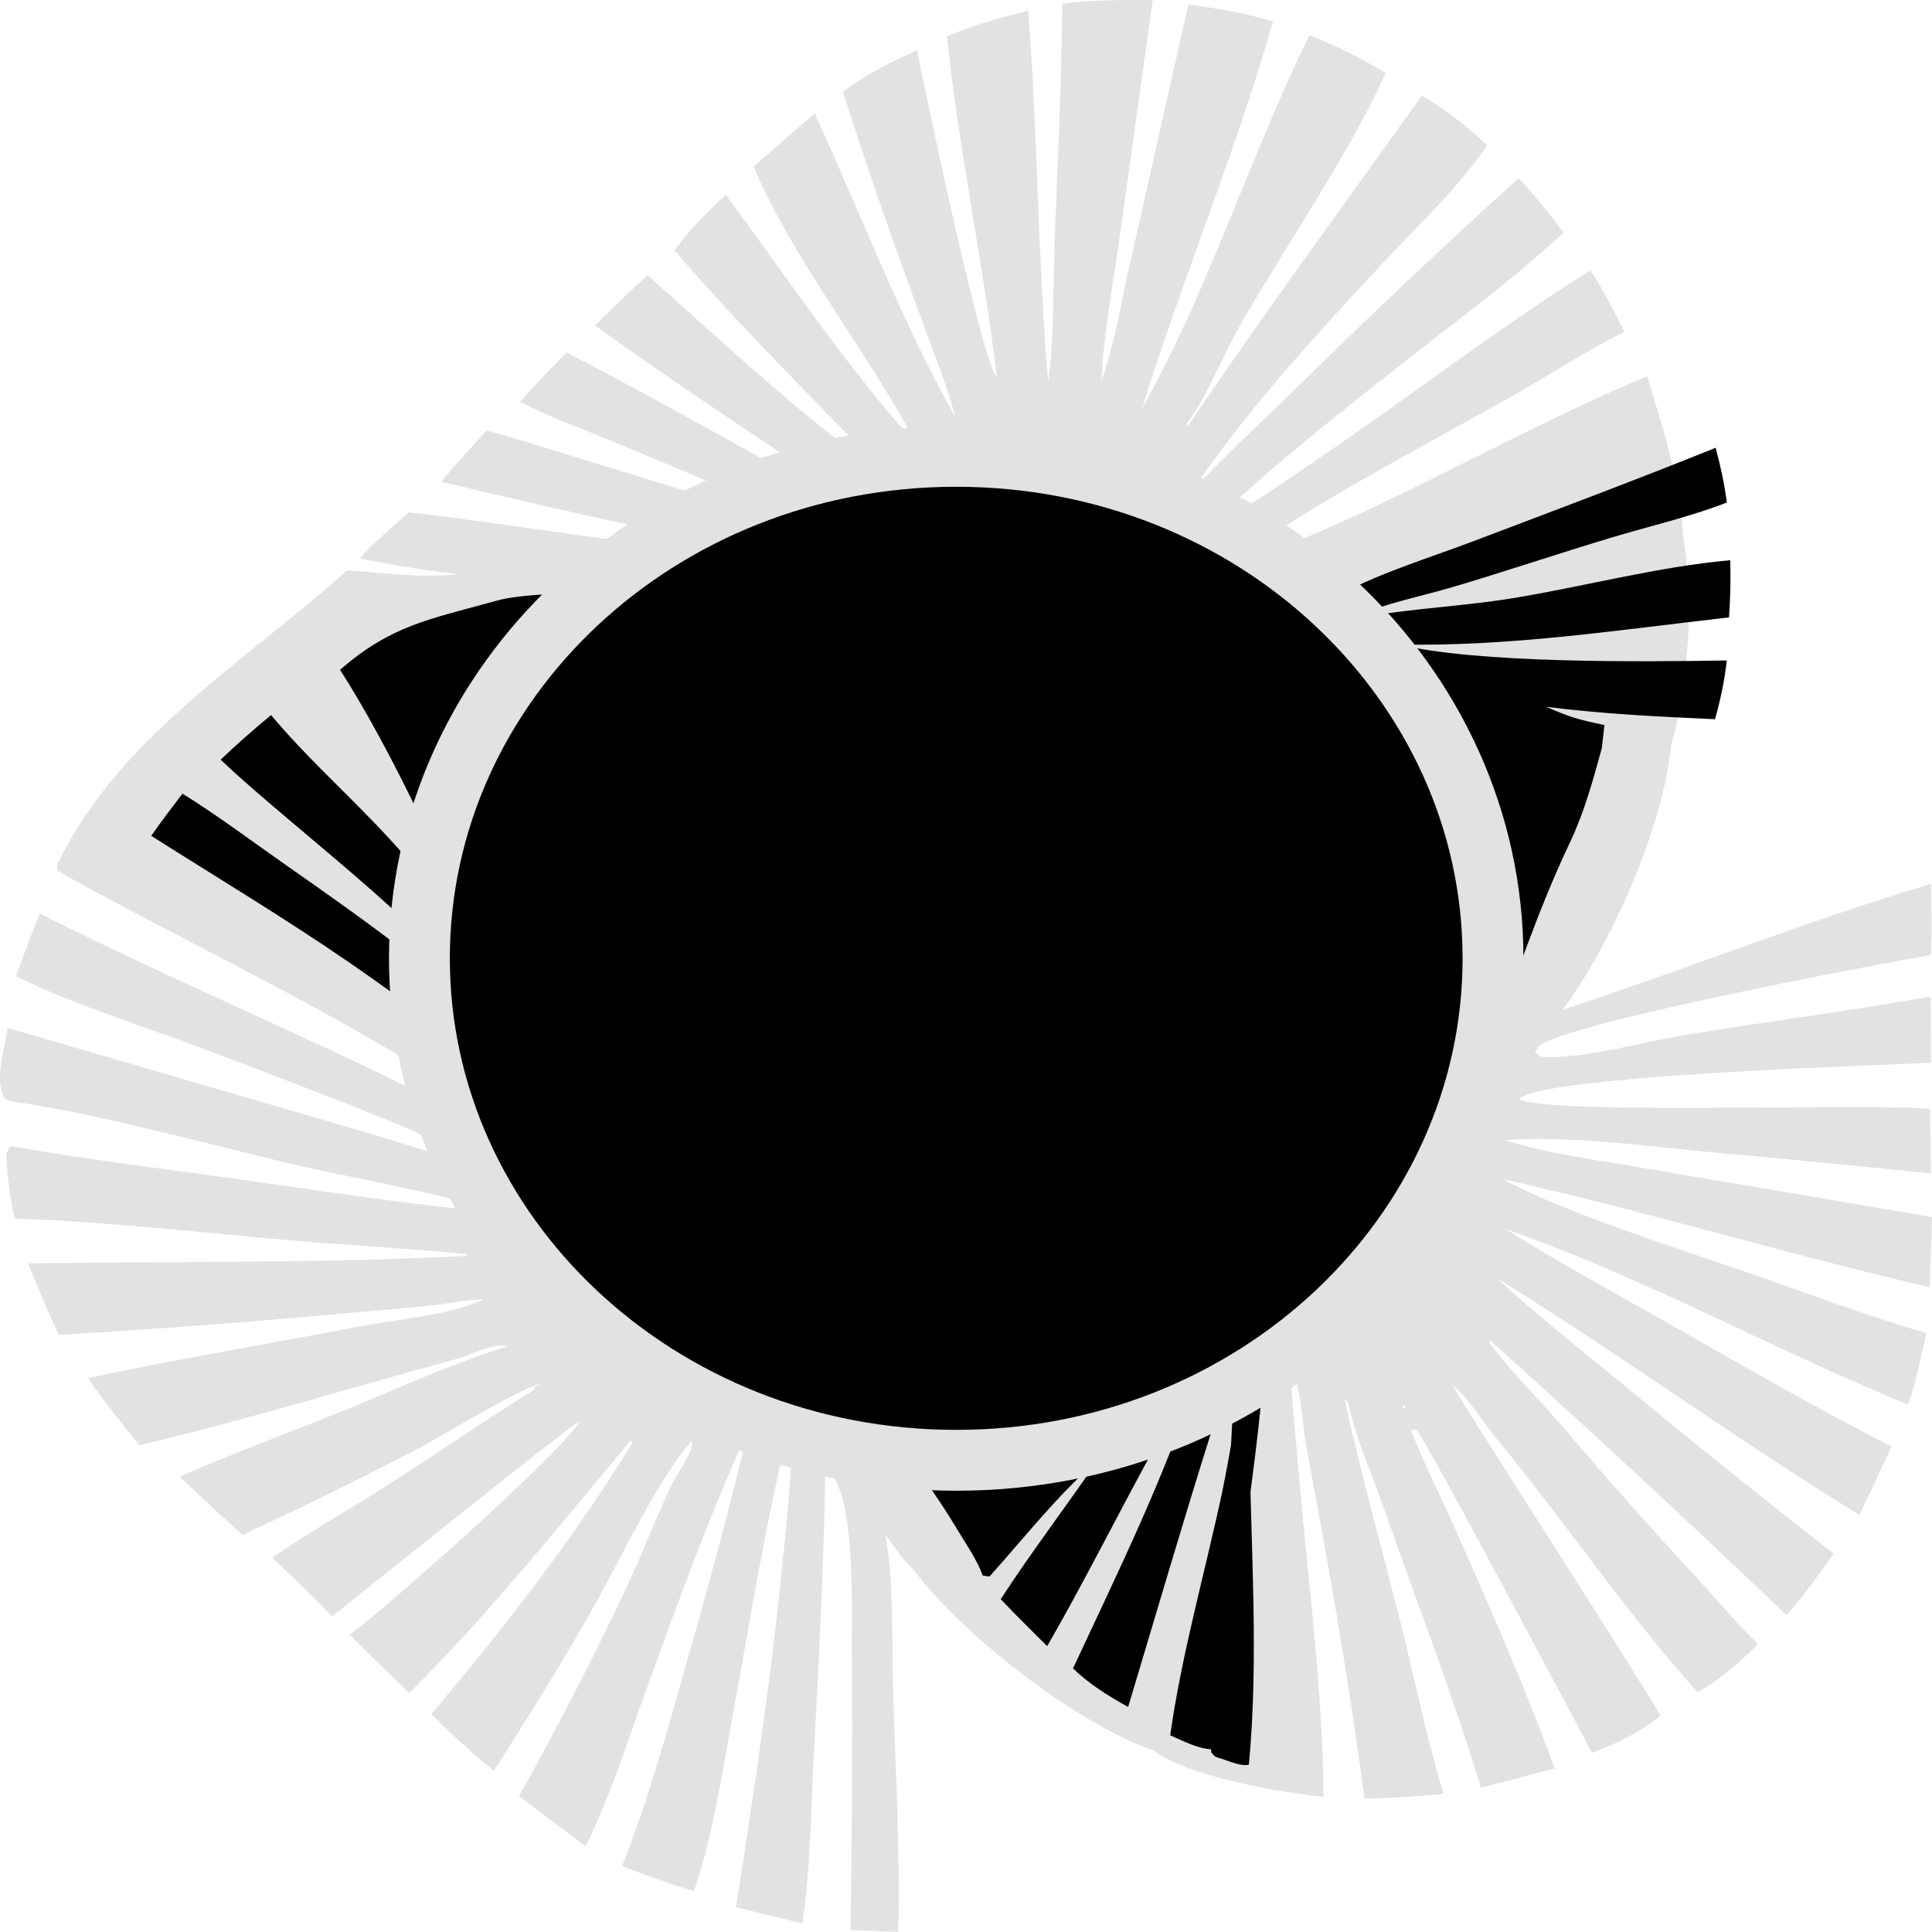
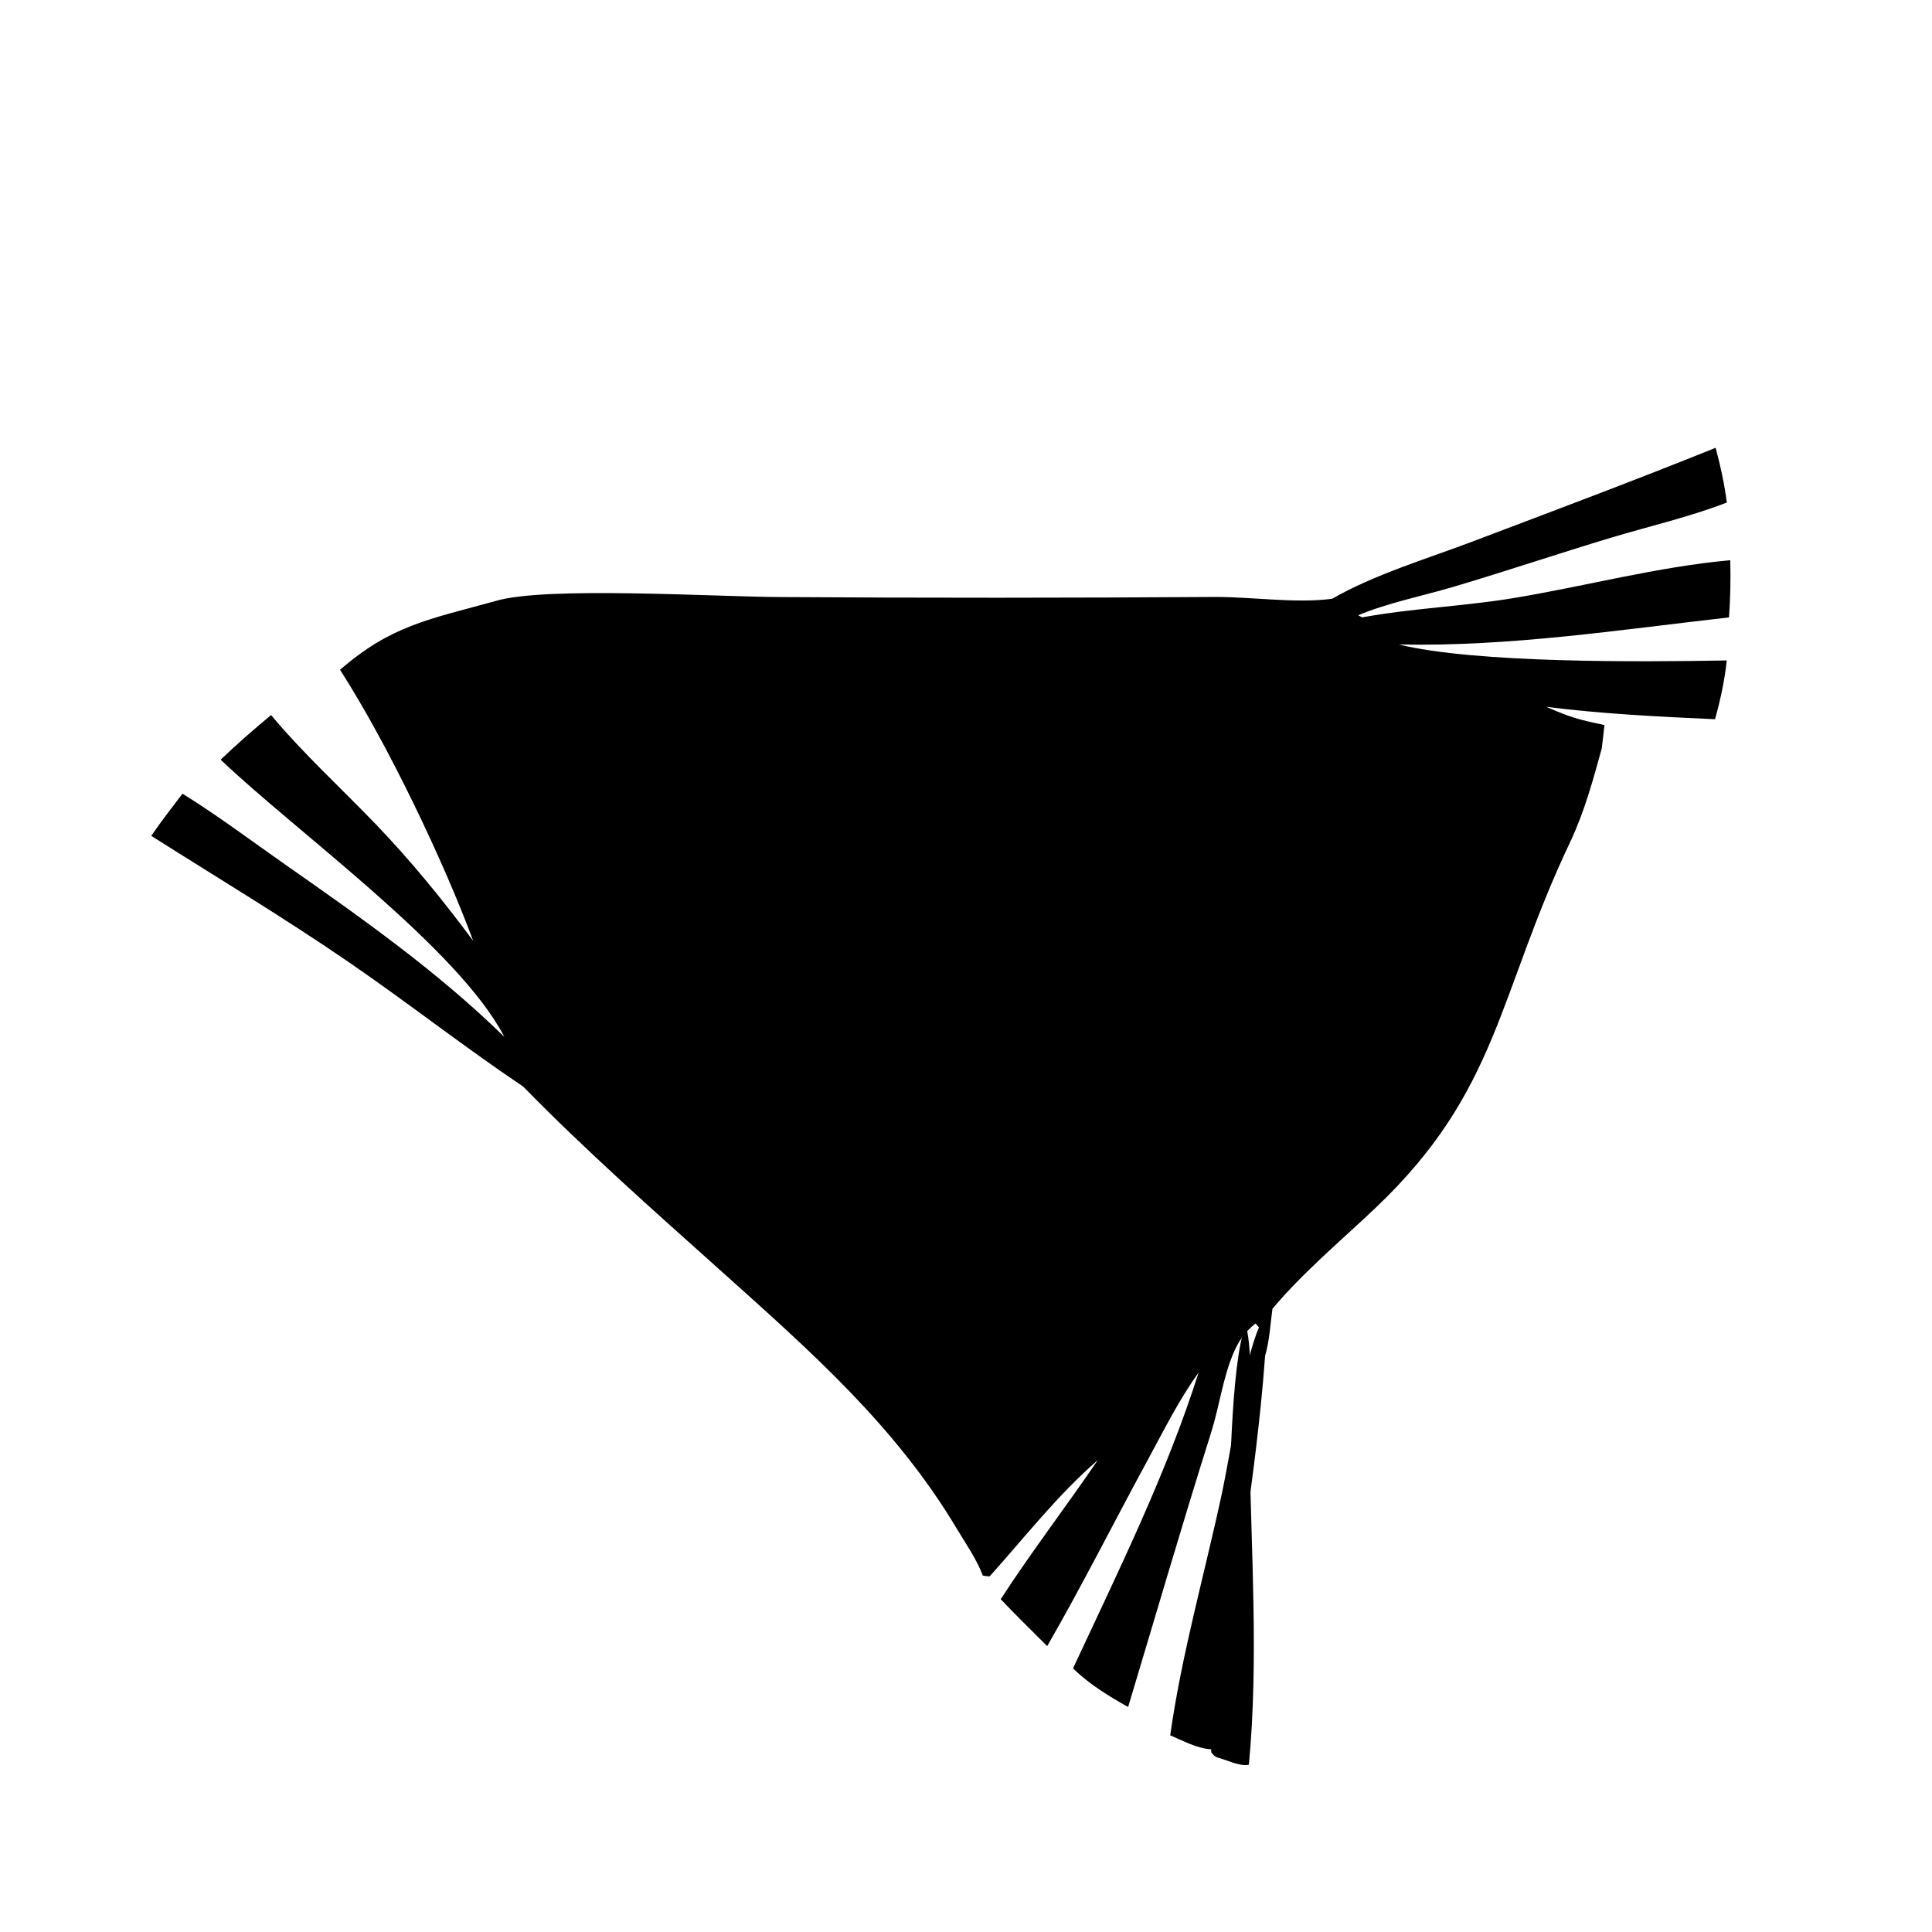
<svg xmlns="http://www.w3.org/2000/svg" width="60" height="60" viewBox="0 0 60 60" fill="none">
-   <path d="M32.989 0.115C33.926 -0.006 34.855 -0.003 35.798 0.002L34.77 7.385C34.566 8.849 34.276 10.338 34.206 11.812C34.63 10.655 34.819 9.356 35.098 8.16L36.905 0.14C37.808 0.26 38.663 0.409 39.535 0.663C38.38 4.726 36.722 8.648 35.469 12.684C37.551 8.983 38.801 4.881 40.666 1.094C41.493 1.419 42.283 1.812 43.035 2.271C41.846 4.869 40.004 7.517 38.554 10.025C38.056 10.887 37.43 12.409 36.887 13.115C36.874 13.131 36.86 13.146 36.846 13.162L36.923 13.22L36.875 13.257C39.213 9.783 41.72 6.384 44.157 2.968C44.909 3.416 45.562 3.92 46.188 4.513C45.273 5.845 44.005 7.033 42.893 8.226C40.81 10.46 38.661 12.803 36.976 15.316C37.966 14.199 39.113 13.173 40.185 12.125C42.462 9.88 44.789 7.682 47.166 5.531C47.662 6.08 48.122 6.632 48.557 7.223C47.288 8.414 45.853 9.493 44.474 10.571C42.063 12.456 39.561 14.385 37.382 16.504C38.592 15.883 39.731 15.067 40.85 14.31C43.71 12.376 46.464 10.232 49.389 8.396C49.8 9.007 50.12 9.65 50.448 10.301C49.154 10.956 47.919 11.77 46.651 12.477C43.66 14.145 40.573 15.766 37.801 17.742C42.499 16.179 46.634 13.573 51.156 11.684C51.64 13.304 52.177 14.896 52.264 16.588C52.607 18.613 52.456 21.208 51.888 23.186C51.649 25.696 50.055 29.295 48.529 31.362C52.349 30.102 56.117 28.598 59.971 27.449C59.973 28.184 59.995 28.924 59.965 29.659C58.112 29.979 48.662 31.768 47.782 32.488L47.673 32.69C47.823 32.83 47.906 32.827 48.121 32.828C49.38 32.837 51.037 32.357 52.305 32.148C54.853 31.728 57.418 31.397 59.961 30.952L59.968 33.006C58.087 33.097 47.889 33.404 47.164 34.132C48.072 34.641 57.94 34.243 59.938 34.439L59.971 36.441C57.658 36.205 55.344 35.981 53.028 35.772C50.967 35.573 48.8 35.276 46.731 35.405C48.133 35.852 49.676 36.032 51.13 36.29L60 37.795L59.93 39.974C55.495 38.958 51.14 37.612 46.691 36.626C48.469 37.615 52.144 38.787 54.163 39.481C56.04 40.126 57.914 40.854 59.827 41.398C59.652 42.134 59.515 42.909 59.256 43.622C55.061 41.903 51.053 39.67 46.76 38.172C48.364 39.187 50.053 40.096 51.707 41.038C54.036 42.365 56.347 43.7 58.741 44.924C58.421 45.635 58.087 46.341 57.741 47.042C53.916 44.699 50.309 42.053 46.491 39.698C47.754 40.867 49.131 41.946 50.465 43.043C52.6 44.809 54.761 46.545 56.95 48.252C56.484 48.909 56.013 49.549 55.487 50.166C52.456 47.268 49.377 44.414 46.252 41.604L46.261 41.724L46.111 41.517L46.167 41.593C46.897 42.579 47.832 43.492 48.638 44.43C49.934 45.958 51.266 47.458 52.635 48.931C53.28 49.639 53.905 50.39 54.6 51.056C54.017 51.631 53.447 52.142 52.719 52.558C50.463 50.034 48.575 47.219 46.425 44.615C46.008 44.111 45.622 43.432 45.115 43.023C45.124 43.15 50.87 52.048 51.568 53.278C50.905 53.819 50.25 54.123 49.442 54.438C48.859 53.348 44.167 44.489 43.984 44.4L43.831 44.408L43.592 43.776L43.651 43.668L43.544 43.639C43.541 43.623 43.54 43.606 43.537 43.589C43.537 43.585 43.535 43.58 43.533 43.576L43.572 43.7C43.987 45.022 44.677 46.315 45.242 47.592C46.308 50.003 47.383 52.448 48.281 54.918C47.518 55.117 46.757 55.327 45.99 55.511C45.105 52.588 43.993 49.744 42.984 46.857C42.607 45.78 42.094 44.644 41.86 43.537L41.749 43.448L41.754 43.45C42.276 45.805 42.929 48.141 43.518 50.482C43.955 52.221 44.301 53.994 44.833 55.709C44.01 55.789 43.202 55.844 42.374 55.854C41.897 52.215 41.265 48.615 40.584 45.005C40.432 44.203 40.429 43.202 40.104 42.461L40.071 42.449C40.08 42.477 40.089 42.505 40.096 42.534C40.137 42.71 40.093 42.966 40.109 43.164L40.334 45.778C40.625 49.092 41.077 52.475 41.104 55.798C39.729 55.672 36.86 55.155 35.827 54.364C33.385 53.522 29.833 50.709 28.37 48.748C28.028 48.44 27.769 48.026 27.501 47.659C27.772 49.268 27.687 50.943 27.738 52.569C27.815 55.044 27.956 57.524 27.895 60L26.411 59.934C26.462 57.162 26.477 54.39 26.456 51.618C26.444 50.073 26.523 48.333 26.229 46.812C26.122 46.259 25.914 45.849 25.629 45.354C25.602 48.401 25.436 51.418 25.276 54.459C25.19 56.111 25.162 58.123 24.921 59.734L22.857 59.231C23.382 55.868 23.886 52.532 24.239 49.146C24.418 47.422 24.608 45.687 24.61 43.953C23.795 47.073 23.296 50.349 22.712 53.517C22.393 55.246 22.127 57.063 21.548 58.734C20.794 58.5 20.05 58.239 19.318 57.952C20.119 55.956 20.679 53.897 21.263 51.839C21.958 49.443 22.6 47.035 23.19 44.615L23.325 44.589L23.227 44.445C22.005 47.111 21.001 49.913 20.004 52.66C19.435 54.227 18.933 55.836 18.188 57.339L16.119 55.781C17.308 53.656 18.42 51.497 19.456 49.303C19.949 48.247 20.367 47.162 20.857 46.108C21.006 45.785 21.563 45.065 21.487 44.744C20.481 45.85 19.234 48.477 18.486 49.815C17.505 51.568 16.419 53.295 15.338 54.996C14.658 54.439 14.01 53.851 13.396 53.231C15.621 50.607 17.862 47.723 19.634 44.813L19.588 44.734C17.367 47.383 15.18 50.126 12.711 52.578C12.095 51.976 11.461 51.384 10.865 50.764C11.95 49.986 17.68 44.896 17.99 44.139C17.847 44.169 11.026 49.62 10.31 50.2C9.722 49.569 9.082 48.978 8.46 48.377C9.58 47.592 10.792 46.917 11.948 46.179C13.507 45.184 15.027 44.131 16.599 43.154L16.582 43.081L16.815 42.965C16.203 43.073 13.686 44.627 12.915 45.023C11.146 45.949 9.353 46.83 7.535 47.666C6.866 47.082 6.225 46.462 5.574 45.859C7.272 45.119 9.01 44.485 10.727 43.786C12.349 43.126 13.991 42.366 15.667 41.843L15.753 41.817C15.534 41.758 15.432 41.789 15.216 41.844C14.834 41.941 14.481 42.121 14.099 42.225C10.846 43.111 7.615 44.107 4.328 44.884C3.78 44.199 3.223 43.52 2.73 42.798C5.548 42.201 8.411 41.72 11.244 41.181C12.413 40.959 13.95 40.848 15.016 40.36C14.511 40.344 14.03 40.473 13.531 40.528C12.503 40.642 11.457 40.715 10.425 40.813C7.562 41.073 4.694 41.287 1.823 41.456C1.488 40.722 1.166 39.989 0.877 39.237C5.433 39.164 9.994 39.243 14.545 38.998L14.517 39.028L14.479 38.945C12.631 38.761 10.777 38.678 8.929 38.513C6.115 38.262 3.288 37.942 0.463 37.843C0.333 37.303 0.242 36.706 0.214 36.154C0.202 35.911 0.157 35.783 0.34 35.596C2.687 36.01 5.077 36.296 7.44 36.627C10.039 36.992 12.651 37.4 15.266 37.638C14.465 37.206 10.673 36.522 9.428 36.234C6.562 35.571 3.726 34.75 0.815 34.271C0.58 34.246 0.369 34.235 0.16 34.126C-0.201 33.575 0.149 32.554 0.235 31.921L10.963 35.049C12.456 35.475 13.895 35.989 15.415 36.34L15.466 36.261C14.346 35.838 13.287 35.303 12.183 34.846C10.437 34.122 8.653 33.467 6.888 32.783C5.064 32.076 2.211 31.186 0.581 30.355L0.498 30.313C0.732 29.661 0.977 29.014 1.234 28.371C4.212 29.867 7.239 31.204 10.264 32.609C12.148 33.484 13.993 34.453 15.916 35.252C14.692 34.073 13.073 33.17 11.586 32.31C8.387 30.457 5.046 28.865 1.818 27.066C1.773 26.995 1.778 26.945 1.772 26.863C3.65 22.927 7.553 20.595 10.783 17.715C11.957 17.787 13.05 17.964 14.231 17.828C13.199 17.715 12.181 17.541 11.164 17.344C11.628 16.833 12.178 16.378 12.693 15.912C14.723 16.104 23.838 17.563 24.783 17.327L24.748 17.269C21.067 16.695 17.327 15.821 13.709 14.962C14.141 14.409 14.643 13.894 15.116 13.37C16.261 13.649 24.685 16.378 25.01 16.249C24.526 15.918 23.718 15.687 23.158 15.449C21.72 14.833 20.278 14.226 18.831 13.628C17.963 13.269 17.048 12.945 16.22 12.516L16.152 12.48C16.607 11.951 17.11 11.452 17.593 10.946C19.192 11.769 20.76 12.634 22.332 13.502C23.695 14.253 25.141 15.131 26.631 15.627C23.884 13.834 21.135 12.015 18.477 10.107C19.014 9.578 19.547 9.05 20.115 8.55C22.557 10.72 25.026 13.075 27.749 14.933C27.203 14.313 26.562 13.751 25.984 13.154C24.279 11.393 22.541 9.633 20.949 7.781C21.39 7.141 21.979 6.595 22.537 6.045C24.458 8.64 26.312 11.432 28.493 13.839C26.943 10.905 24.711 8.214 23.4 5.175C24.031 4.622 24.664 4.071 25.301 3.524C26.747 6.663 27.968 9.924 29.67 12.954C29.325 11.7 28.809 10.46 28.366 9.232C27.6 7.112 26.851 4.998 26.179 2.849C26.887 2.319 27.665 1.923 28.481 1.563C28.734 2.836 30.489 11.243 30.959 11.729C30.542 8.185 29.779 4.679 29.409 1.13C30.221 0.778 31.074 0.553 31.933 0.327C32.227 4.171 32.228 8.035 32.551 11.88C32.741 10.46 32.7 9.021 32.751 7.592C32.841 5.097 32.97 2.613 32.989 0.115Z" fill="#E2E2E2" />
  <path d="M41.369 18.596C42.688 17.839 44.298 17.36 45.735 16.816C48.259 15.859 50.78 14.916 53.28 13.906C53.434 14.473 53.551 15.025 53.629 15.606C52.476 16.054 51.237 16.337 50.049 16.694C48.404 17.188 46.777 17.739 45.129 18.227C44.173 18.509 43.09 18.725 42.179 19.108L42.303 19.173C43.843 18.891 45.449 18.83 47.005 18.574C49.233 18.206 51.485 17.6 53.735 17.398C53.751 17.995 53.738 18.579 53.696 19.174C50.29 19.559 46.88 20.088 43.443 20.015C45.853 20.604 50.986 20.557 53.627 20.511C53.557 21.14 53.432 21.726 53.262 22.336C51.496 22.257 49.77 22.171 48.017 21.951C48.804 22.288 48.981 22.338 49.828 22.517L49.745 23.239C49.478 24.211 49.208 25.201 48.776 26.122C46.498 30.915 46.552 33.88 42.705 37.525C41.639 38.535 40.454 39.528 39.517 40.645C39.451 41.12 39.426 41.645 39.289 42.105C38.998 46.145 38.188 50.172 37.801 54.205L37.621 54.326C37.186 54.306 36.736 54.06 36.342 53.892C36.696 51.372 37.419 48.846 37.953 46.352C38.218 45.118 38.63 42.28 39.098 41.226L38.993 41.102C38.661 41.358 38.454 41.667 38.299 42.038C37.971 42.82 37.864 43.695 37.609 44.501C36.716 47.328 35.89 50.174 35.035 53.012C34.415 52.665 33.827 52.303 33.323 51.814C34.715 48.825 36.233 45.757 37.223 42.627C36.609 43.476 36.131 44.447 35.633 45.361C34.592 47.276 33.611 49.233 32.521 51.122C32.041 50.637 31.544 50.16 31.078 49.664C32.036 48.189 33.103 46.797 34.093 45.345C32.844 46.429 31.826 47.74 30.733 48.957C30.665 48.95 30.585 48.948 30.52 48.928C30.342 48.438 29.98 47.92 29.707 47.464C27.807 44.283 25.185 41.975 22.404 39.481C20.314 37.608 18.203 35.745 16.251 33.747C14.416 32.514 12.667 31.14 10.841 29.887C8.848 28.518 6.746 27.256 4.697 25.958C5.003 25.511 5.34 25.081 5.667 24.648C6.757 25.324 7.798 26.107 8.846 26.841C11.238 28.515 13.594 30.176 15.664 32.203C14.233 29.439 9.2 25.835 6.852 23.592C7.359 23.111 7.876 22.653 8.419 22.207C9.425 23.413 10.601 24.481 11.691 25.619C12.789 26.765 13.758 27.957 14.696 29.22C13.753 26.686 12.041 23.11 10.561 20.801C12.155 19.417 13.32 19.237 15.393 18.664C16.932 18.2 22.218 18.535 24.239 18.542C28.736 18.571 33.233 18.57 37.73 18.539C38.897 18.535 40.227 18.745 41.369 18.596Z" fill="black" />
  <path d="M38.688 41.133C38.938 42.073 38.789 43.902 38.804 44.925C38.853 48.185 39.092 51.557 38.785 54.804C38.544 54.865 38.164 54.69 37.928 54.616C37.75 54.565 37.733 54.563 37.619 54.427C37.509 53.447 37.815 52.301 37.89 51.309C37.983 50.166 38.063 49.022 38.13 47.877C38.201 46.389 38.205 42.369 38.688 41.133Z" fill="black" />
-   <path d="M46.367 29.762C46.367 38.316 38.961 45.351 29.696 45.351C20.432 45.351 13.025 38.316 13.025 29.762C13.025 21.207 20.432 14.172 29.696 14.172C38.961 14.172 46.367 21.207 46.367 29.762Z" fill="black" stroke="#E2E2E2" stroke-width="1.89" />
</svg>